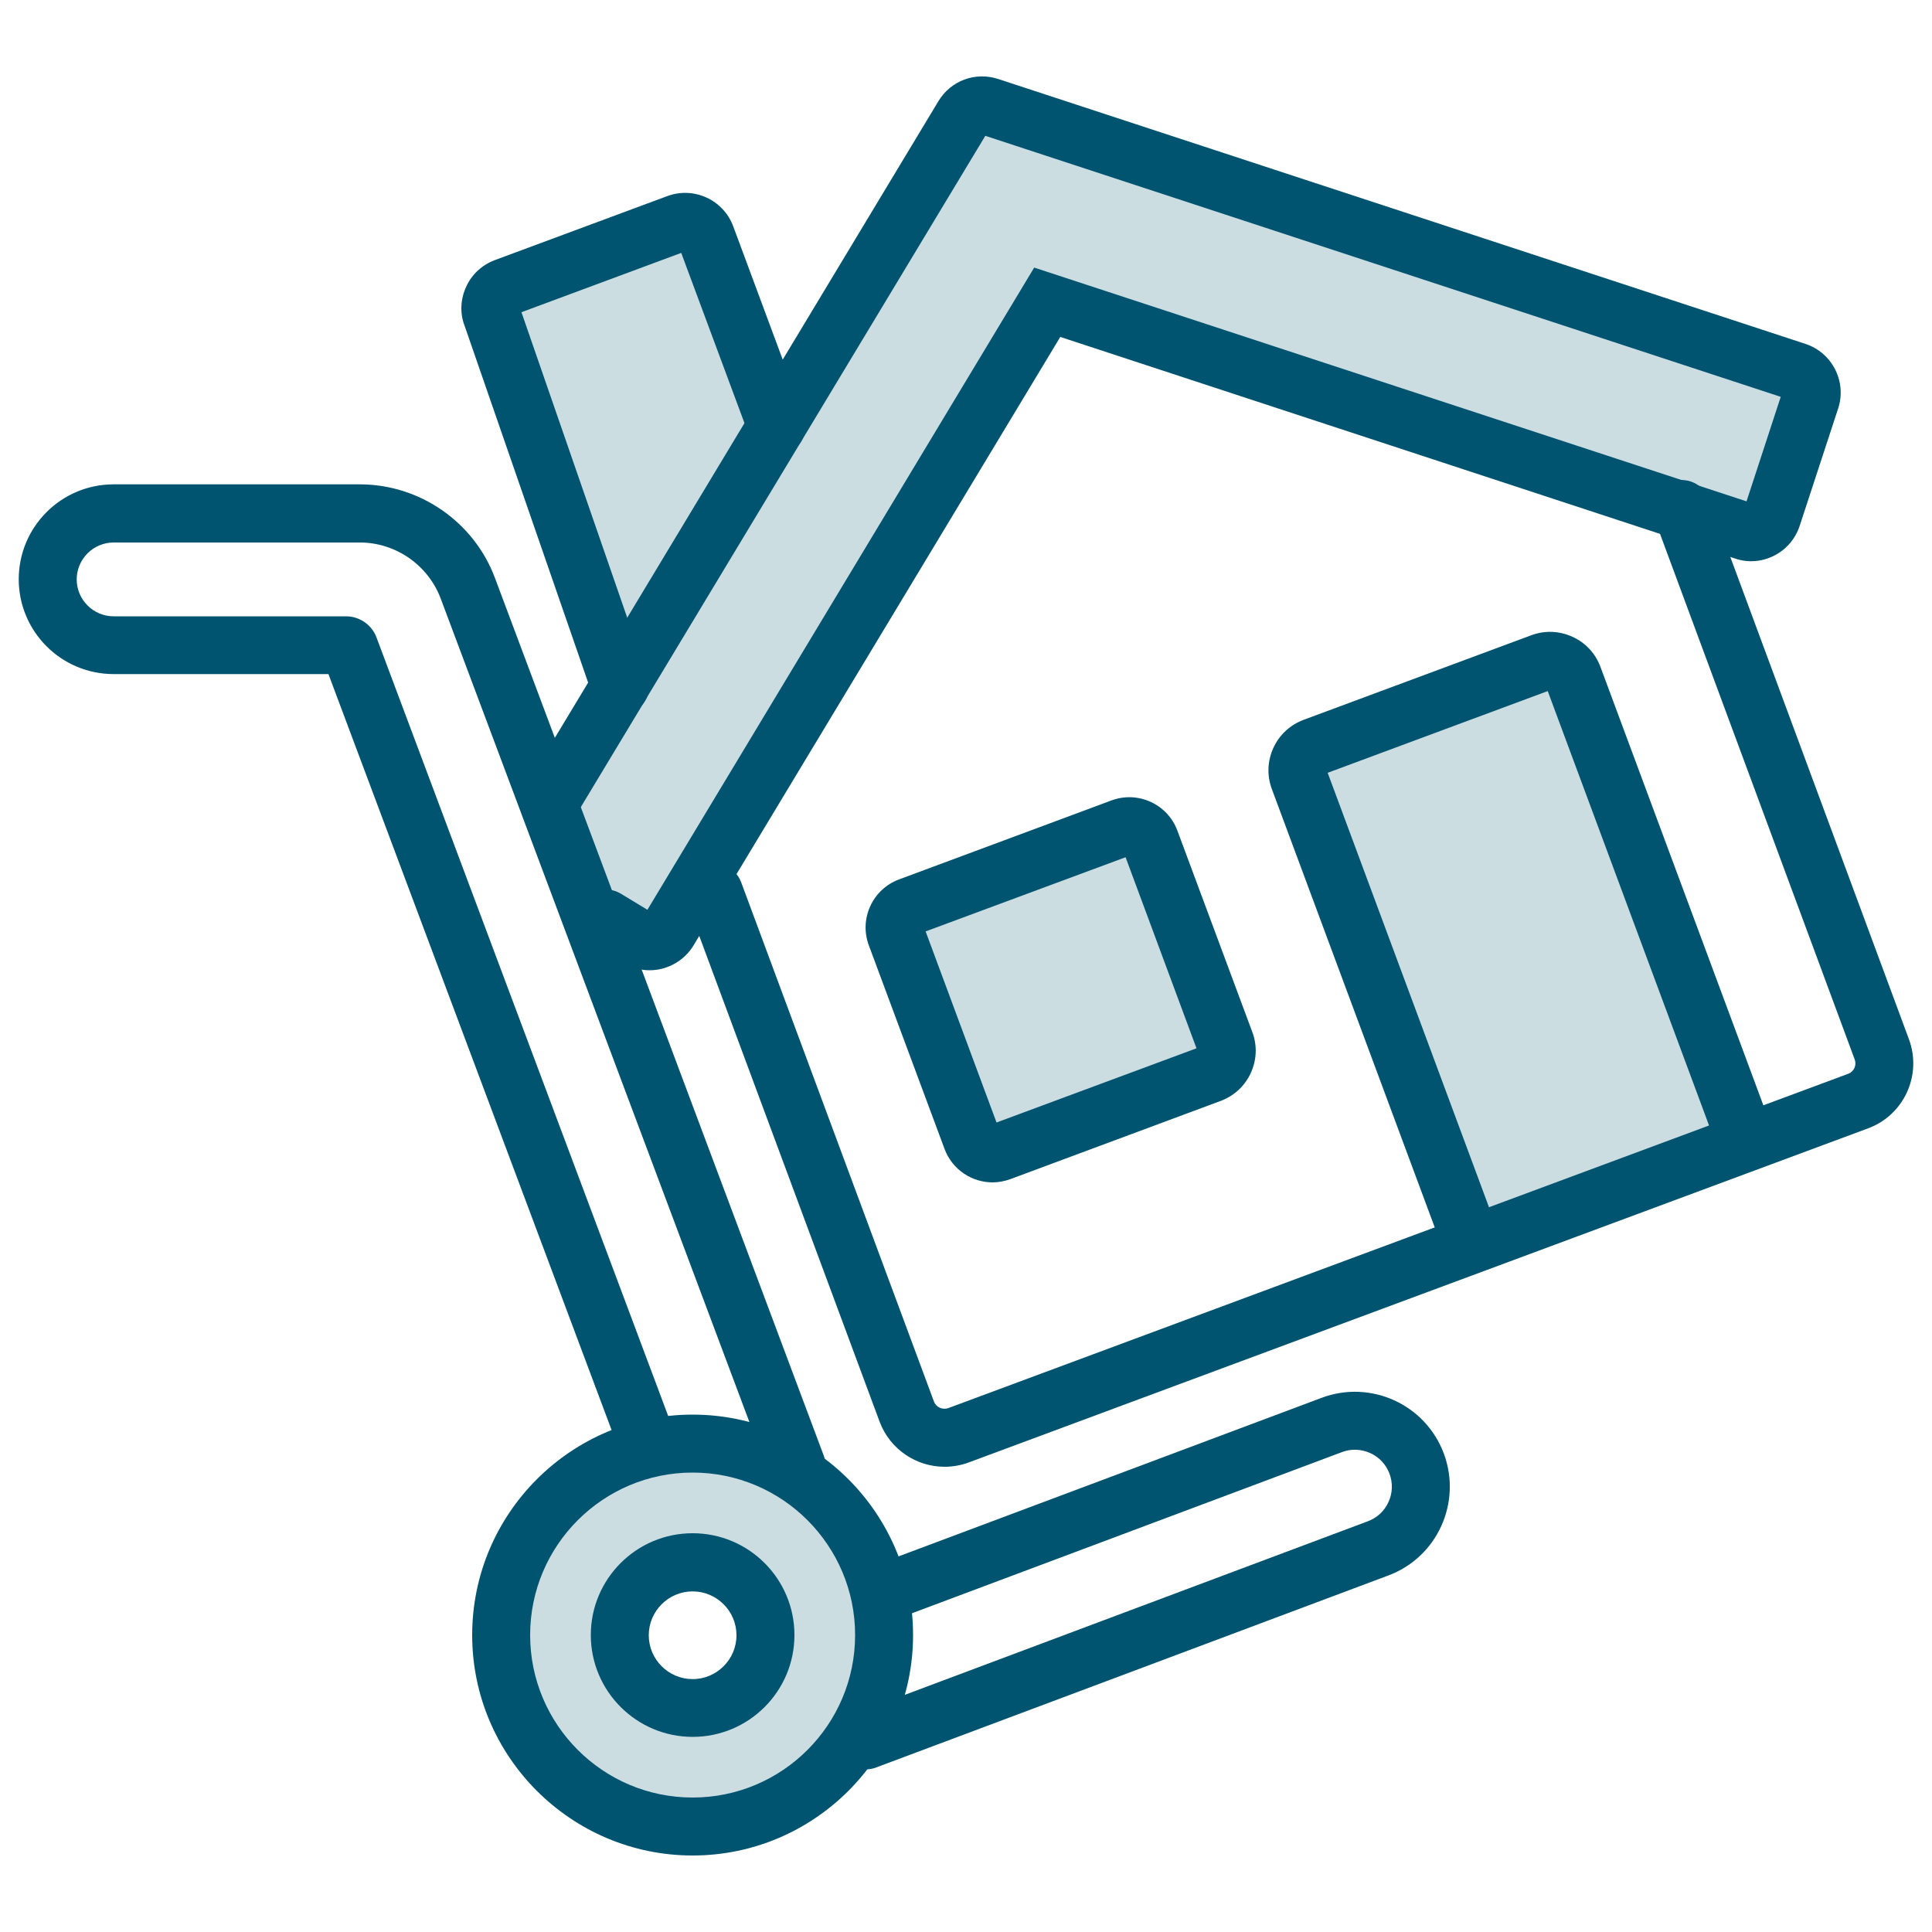
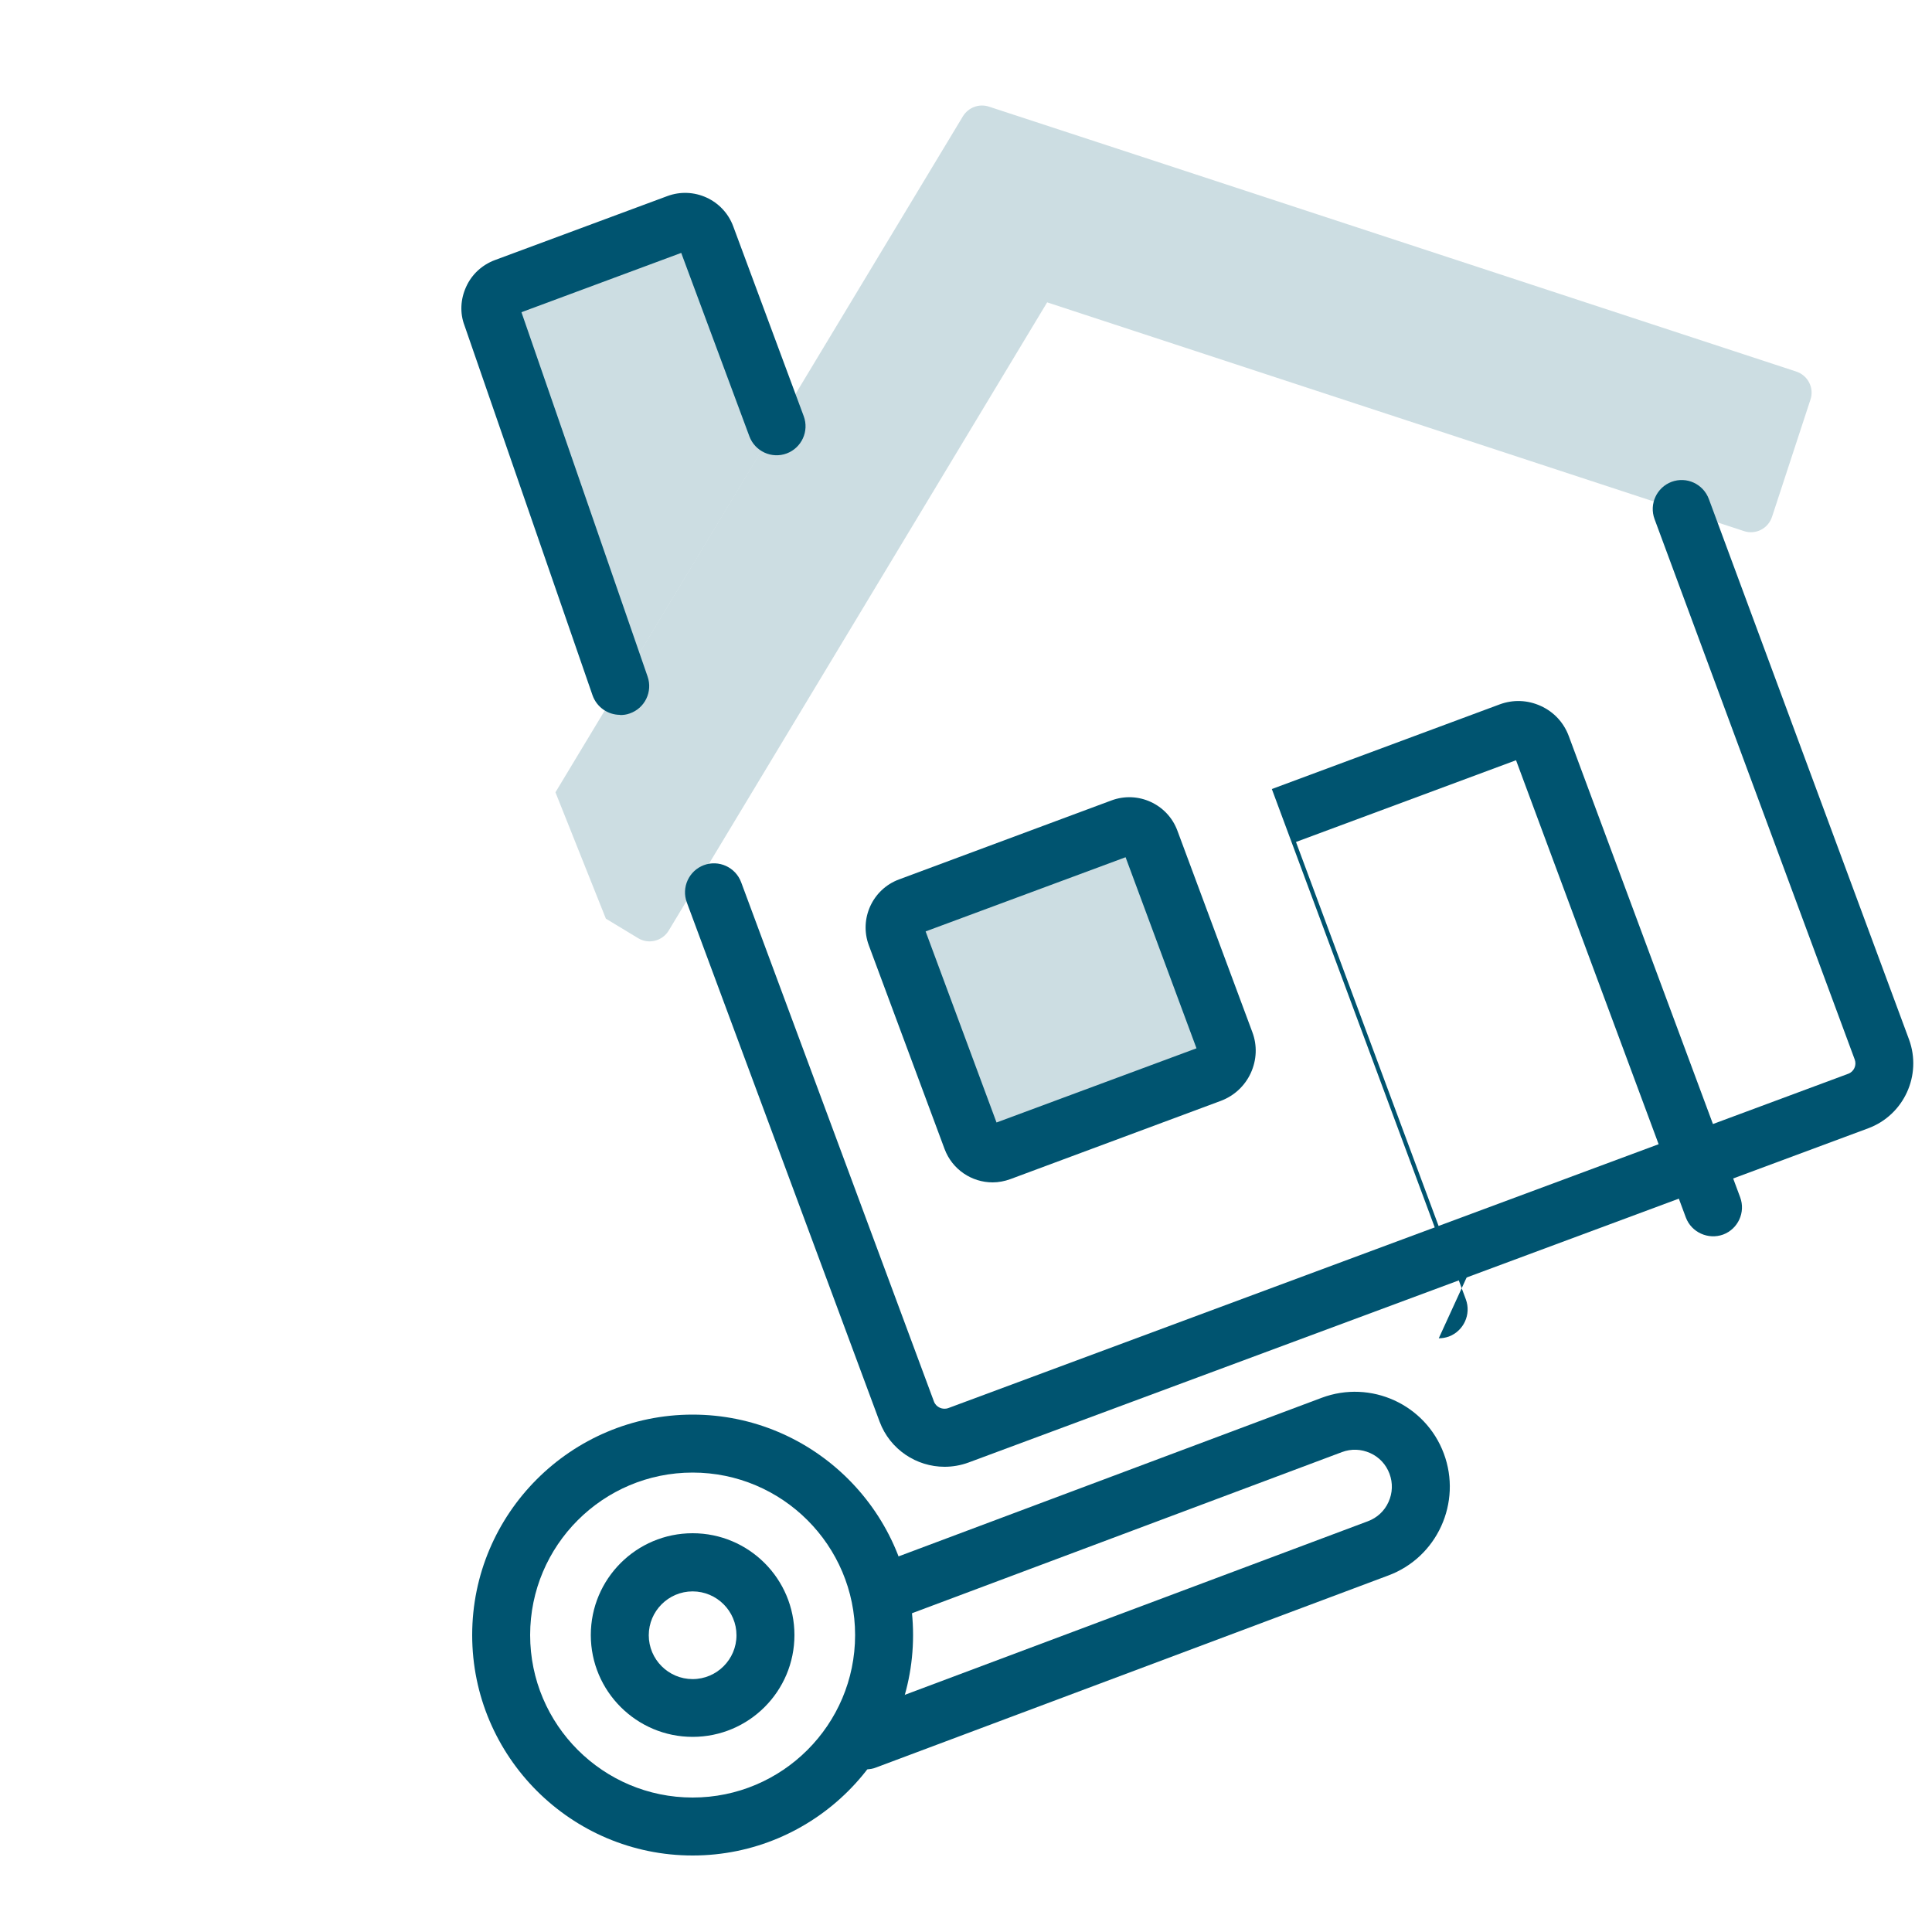
<svg xmlns="http://www.w3.org/2000/svg" viewBox="0 0 100 100">
  <defs>
    <style>
      .cls-1 {
        fill: #ccdde2;
      }

      .cls-2 {
        fill: none;
      }

      .cls-3 {
        fill: #005470;
      }
    </style>
  </defs>
  <g id="BORDER">
    <rect class="cls-2" width="100" height="100" />
  </g>
  <g id="Changing_Your_Address" data-name="Changing Your Address">
    <g>
      <path class="cls-1" d="m31.36,47.55l1.67,1.01c.54.33,1.25.15,1.58-.39L54.2,15.65l36.07,11.84c.6.2,1.25-.13,1.45-.74l1.99-6.07c.2-.6-.13-1.25-.74-1.45l-34.18-11.22-7.6-2.49c-.51-.17-1.07.04-1.35.5l-4.13,6.85-16.96,28.14" />
      <path class="cls-1" d="m62.43,51.3l-2.89-7.78c-.22-.6-.88-.9-1.48-.68l-11,4.09c-.6.22-.9.88-.68,1.48l3.92,10.54c.22.6.88.9,1.48.68l7.02-2.61,3.88-1.44c.66-.24.99-.97.75-1.63l-.98-2.65Z" />
-       <path class="cls-1" d="m76.11,64.19l-8.87-23.87c-.25-.67.09-1.41.76-1.65l11.79-4.38c.67-.25,1.41.09,1.65.76l8.87,23.87" />
      <path class="cls-1" d="m40.19,22.06l-3.65-9.83c-.22-.6-.88-.9-1.48-.68l-8.92,3.31c-.6.22-.9.88-.68,1.48l6.63,19.15" />
      <path class="cls-3" d="m48.89,75.92c-1.45,0-2.82-.89-3.36-2.33l-9.98-26.88c-.29-.78.11-1.64.88-1.93.78-.29,1.64.11,1.93.88l9.98,26.88c.11.3.45.45.75.34l46.57-17.3c.3-.11.45-.44.34-.74l-10.36-27.97c-.29-.78.11-1.64.88-1.93.78-.29,1.64.11,1.93.89l10.36,27.97c.68,1.85-.26,3.91-2.11,4.6l-46.57,17.3c-.41.15-.83.22-1.24.22Z" />
-       <path class="cls-3" d="m41.24,77.38c-.61,0-1.18-.37-1.4-.97L22.81,30.98c-.65-1.73-2.33-2.9-4.18-2.9H5.88c-1.05,0-1.91.86-1.91,1.91s.86,1.91,1.91,1.91h12.03c.7,0,1.34.44,1.58,1.1l15.53,41.45c.29.78-.1,1.64-.88,1.93-.77.29-1.64-.1-1.93-.88l-15.21-40.61H5.88c-2.71,0-4.91-2.2-4.91-4.91s2.2-4.91,4.91-4.91h12.75c3.1,0,5.91,1.95,6.99,4.85l17.02,45.43c.29.78-.1,1.64-.88,1.93-.17.07-.35.1-.53.1Zm-24.56-43.33s0,0,0,0h0Z" />
      <path class="cls-3" d="m44.83,91.57c-.61,0-1.18-.37-1.4-.97-.29-.78.1-1.64.88-1.93l26.49-9.93c.48-.18.86-.53,1.07-1,.21-.46.23-.98.05-1.46-.18-.48-.53-.86-1-1.07-.47-.21-.98-.23-1.46-.05l-23.16,8.68c-.77.29-1.64-.1-1.93-.88-.29-.78.1-1.64.88-1.93l23.16-8.68c2.54-.95,5.37.34,6.32,2.88.95,2.54-.34,5.38-2.88,6.32l-26.49,9.93c-.17.07-.35.1-.53.1Z" />
-       <path class="cls-1" d="m35.86,74.72c-5.46,0-9.91,4.45-9.91,9.91s4.45,9.91,9.91,9.91,9.91-4.45,9.91-9.91-4.45-9.91-9.91-9.91Zm0,13.68c-2.08,0-3.77-1.69-3.77-3.77s1.69-3.77,3.77-3.77,3.77,1.69,3.77,3.77-1.69,3.77-3.77,3.77Z" />
-       <path class="cls-3" d="m33.62,50.22c-.48,0-.95-.13-1.36-.38l-1.67-1.01c-.71-.43-.94-1.35-.51-2.06.43-.71,1.35-.94,2.06-.51l1.37.83L53.53,13.85l36.87,12.1,1.77-5.41L51,7.03l-20.94,34.75c-.43.71-1.35.94-2.06.51-.71-.43-.94-1.35-.51-2.06L48.57,5.24c.64-1.07,1.92-1.54,3.1-1.15l41.78,13.71c1.39.46,2.15,1.96,1.69,3.35l-1.99,6.07c-.22.67-.69,1.22-1.32,1.54-.63.32-1.35.38-2.02.15l-34.93-11.47-18.98,31.49c-.37.61-.95,1.03-1.63,1.21-.21.05-.43.08-.64.08Z" />
      <path class="cls-3" d="m51.38,61.2c-1.08,0-2.09-.66-2.49-1.73l-3.92-10.54c-.51-1.37.19-2.9,1.56-3.41l11-4.09c1.37-.51,2.9.19,3.41,1.56l3.88,10.43c.26.69.23,1.44-.08,2.12-.31.67-.86,1.18-1.55,1.44l-10.89,4.05c-.3.11-.62.17-.92.17Zm-3.47-12.99l3.67,9.89,10.35-3.84-3.67-9.89-10.35,3.84Zm14.1,6.26h0,0Z" />
-       <path class="cls-3" d="m76.11,65.69c-.61,0-1.18-.37-1.41-.98l-8.87-23.87c-.26-.7-.23-1.45.08-2.13.31-.68.87-1.19,1.56-1.45l11.79-4.38c.7-.26,1.45-.23,2.13.08.68.31,1.19.86,1.45,1.56l8.87,23.87c.29.78-.11,1.64-.88,1.93-.77.28-1.64-.11-1.93-.88l-8.79-23.67-11.39,4.23,8.79,23.67c.29.78-.11,1.64-.88,1.93-.17.06-.35.09-.52.09Z" />
+       <path class="cls-3" d="m76.11,65.69c-.61,0-1.18-.37-1.41-.98l-8.87-23.87l11.79-4.38c.7-.26,1.45-.23,2.13.08.68.31,1.19.86,1.45,1.56l8.87,23.87c.29.78-.11,1.64-.88,1.93-.77.28-1.64-.11-1.93-.88l-8.79-23.67-11.39,4.23,8.79,23.67c.29.78-.11,1.64-.88,1.93-.17.06-.35.09-.52.09Z" />
      <path class="cls-3" d="m32.09,37c-.62,0-1.2-.39-1.42-1.01l-6.63-19.15c-.24-.63-.21-1.35.09-2,.29-.64.82-1.13,1.49-1.38l8.92-3.31c1.37-.51,2.9.19,3.41,1.56l3.65,9.83c.29.78-.11,1.64-.88,1.93-.78.29-1.64-.11-1.93-.88l-3.53-9.5-8.27,3.07,6.53,18.86c.27.78-.14,1.64-.93,1.91-.16.06-.33.08-.49.08Zm-5.22-21.18h0s0,0,0,0Z" />
      <path class="cls-3" d="m35.85,96.04c-6.29,0-11.41-5.12-11.41-11.41s5.12-11.41,11.41-11.41,11.41,5.12,11.41,11.41-5.12,11.41-11.41,11.41Zm0-19.82c-4.64,0-8.41,3.77-8.41,8.41s3.77,8.41,8.41,8.41,8.41-3.77,8.41-8.41-3.77-8.41-8.41-8.41Z" />
      <path class="cls-3" d="m35.85,89.9c-2.9,0-5.27-2.36-5.27-5.27s2.36-5.27,5.27-5.27,5.27,2.36,5.27,5.27-2.36,5.27-5.27,5.27Zm0-7.53c-1.25,0-2.27,1.02-2.27,2.27s1.02,2.27,2.27,2.27,2.27-1.02,2.27-2.27-1.02-2.27-2.27-2.27Z" />
    </g>
  </g>
</svg>